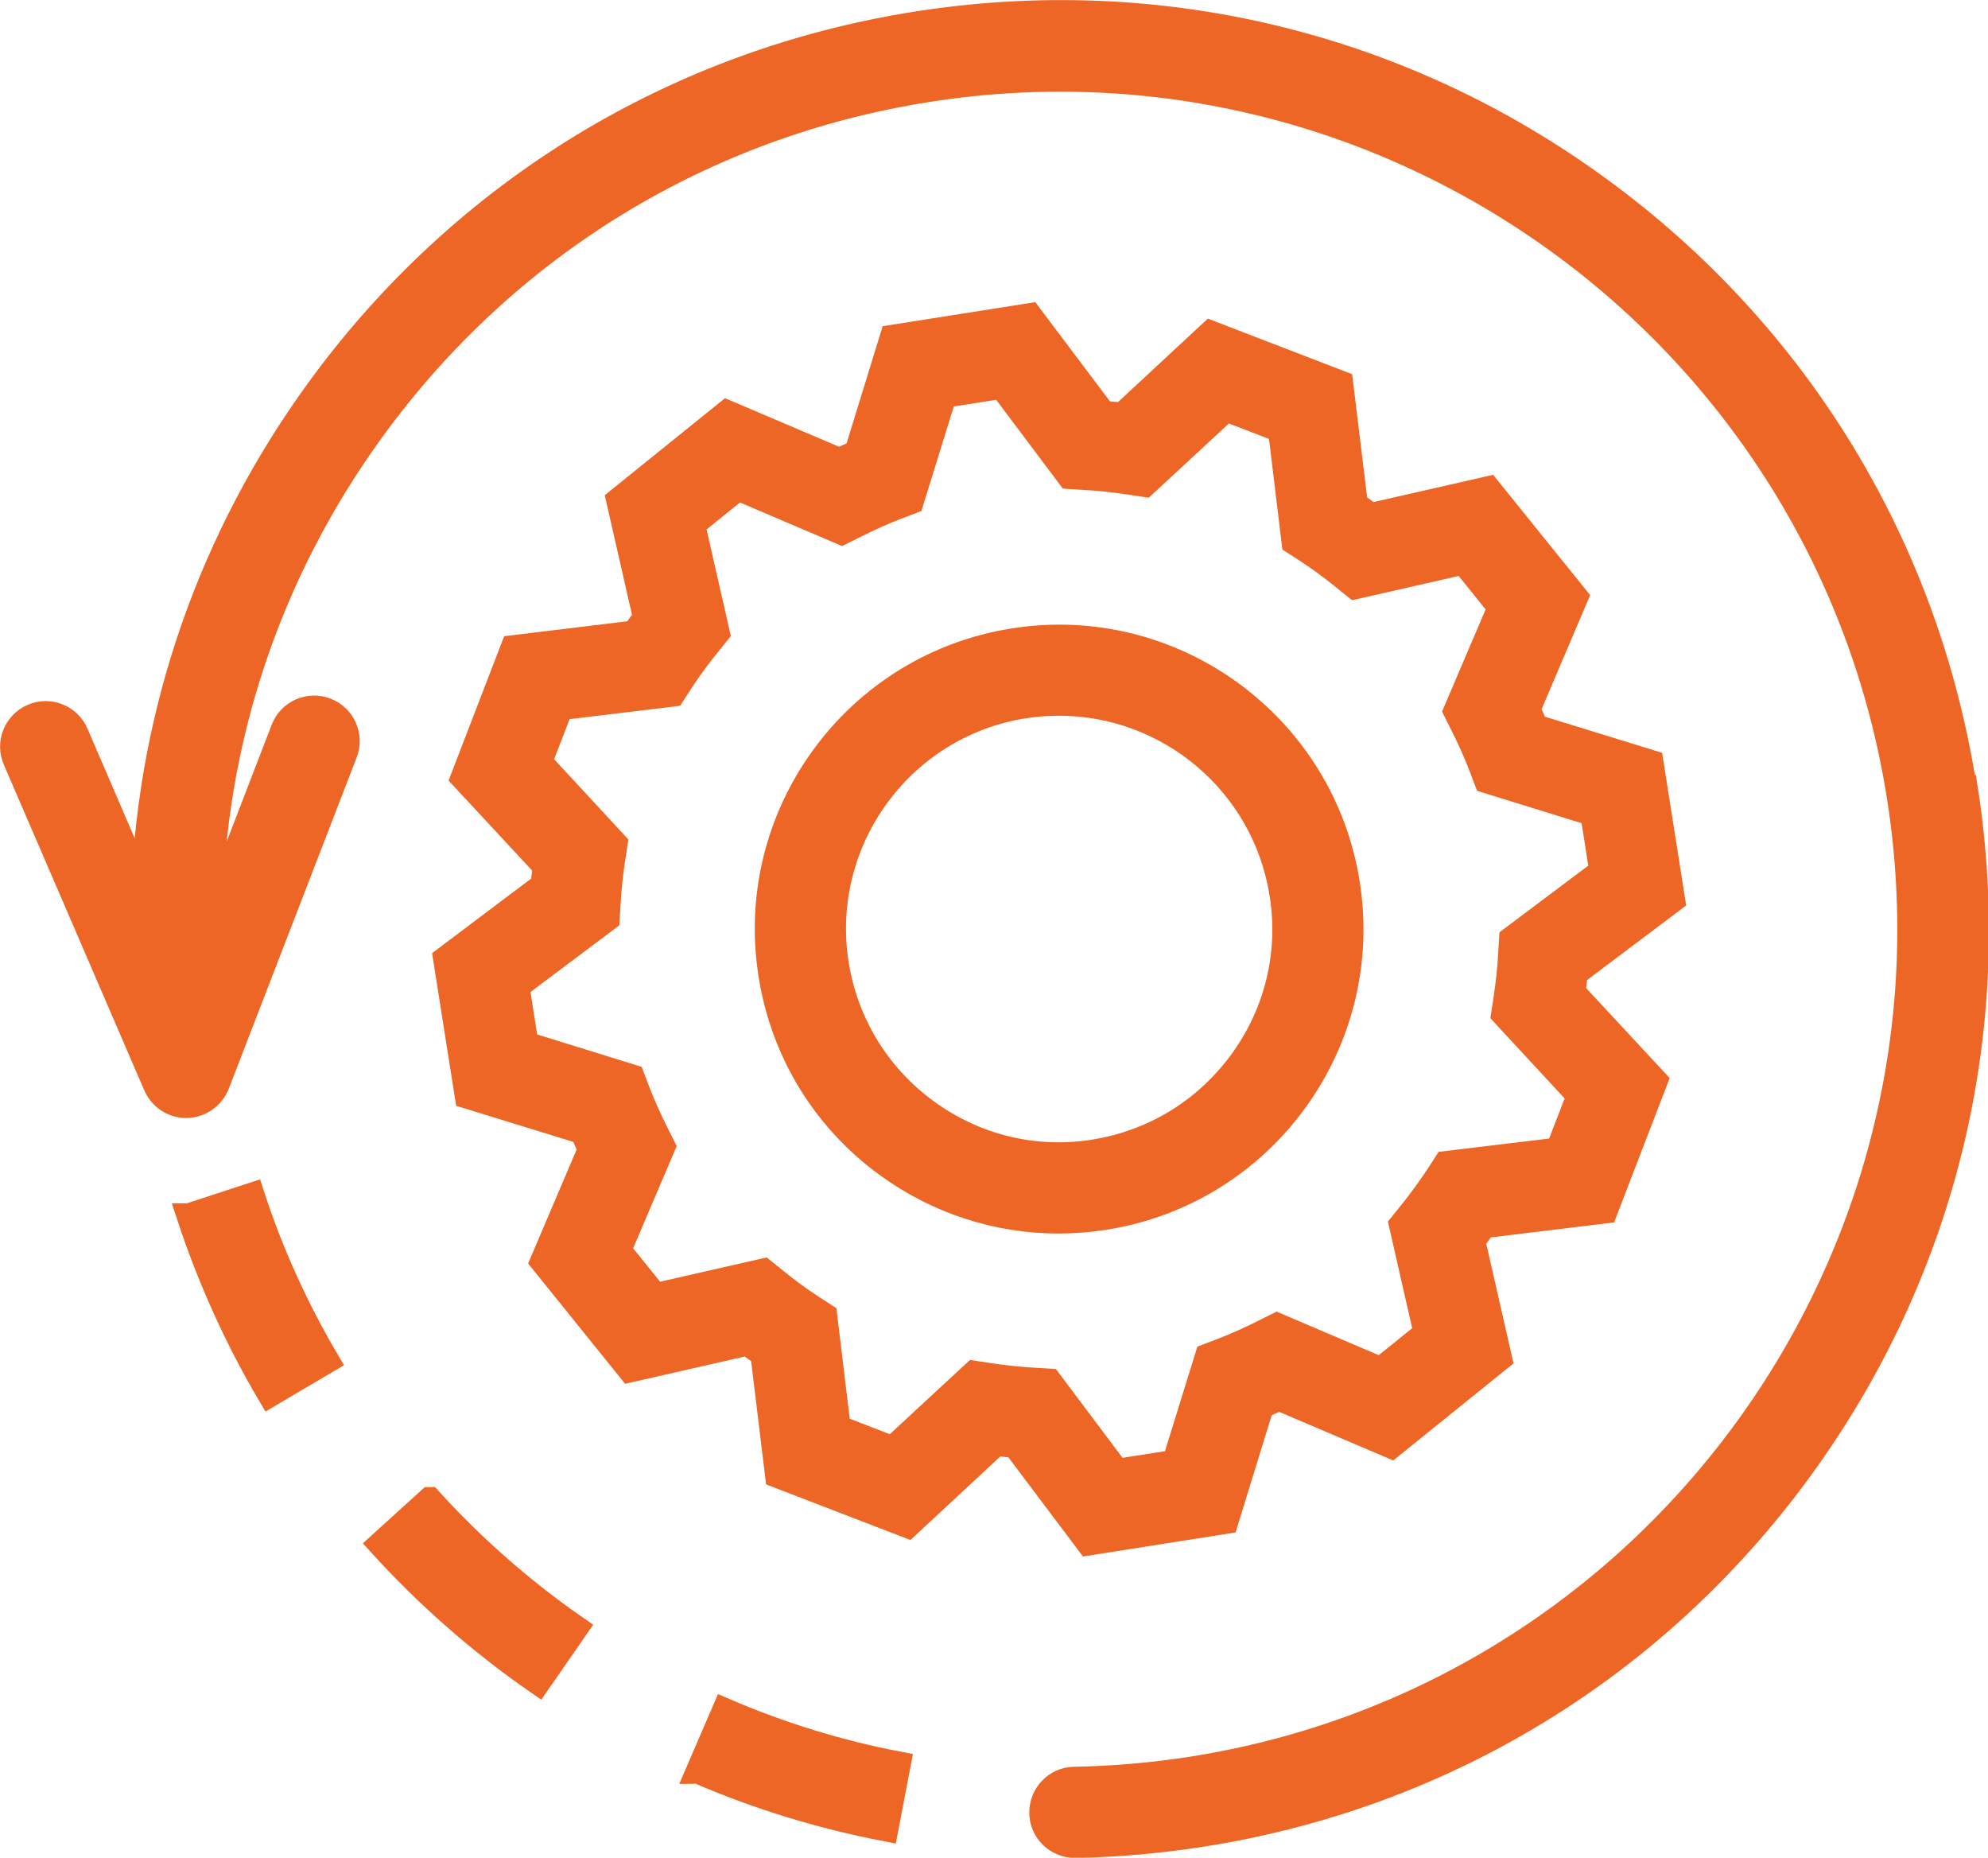
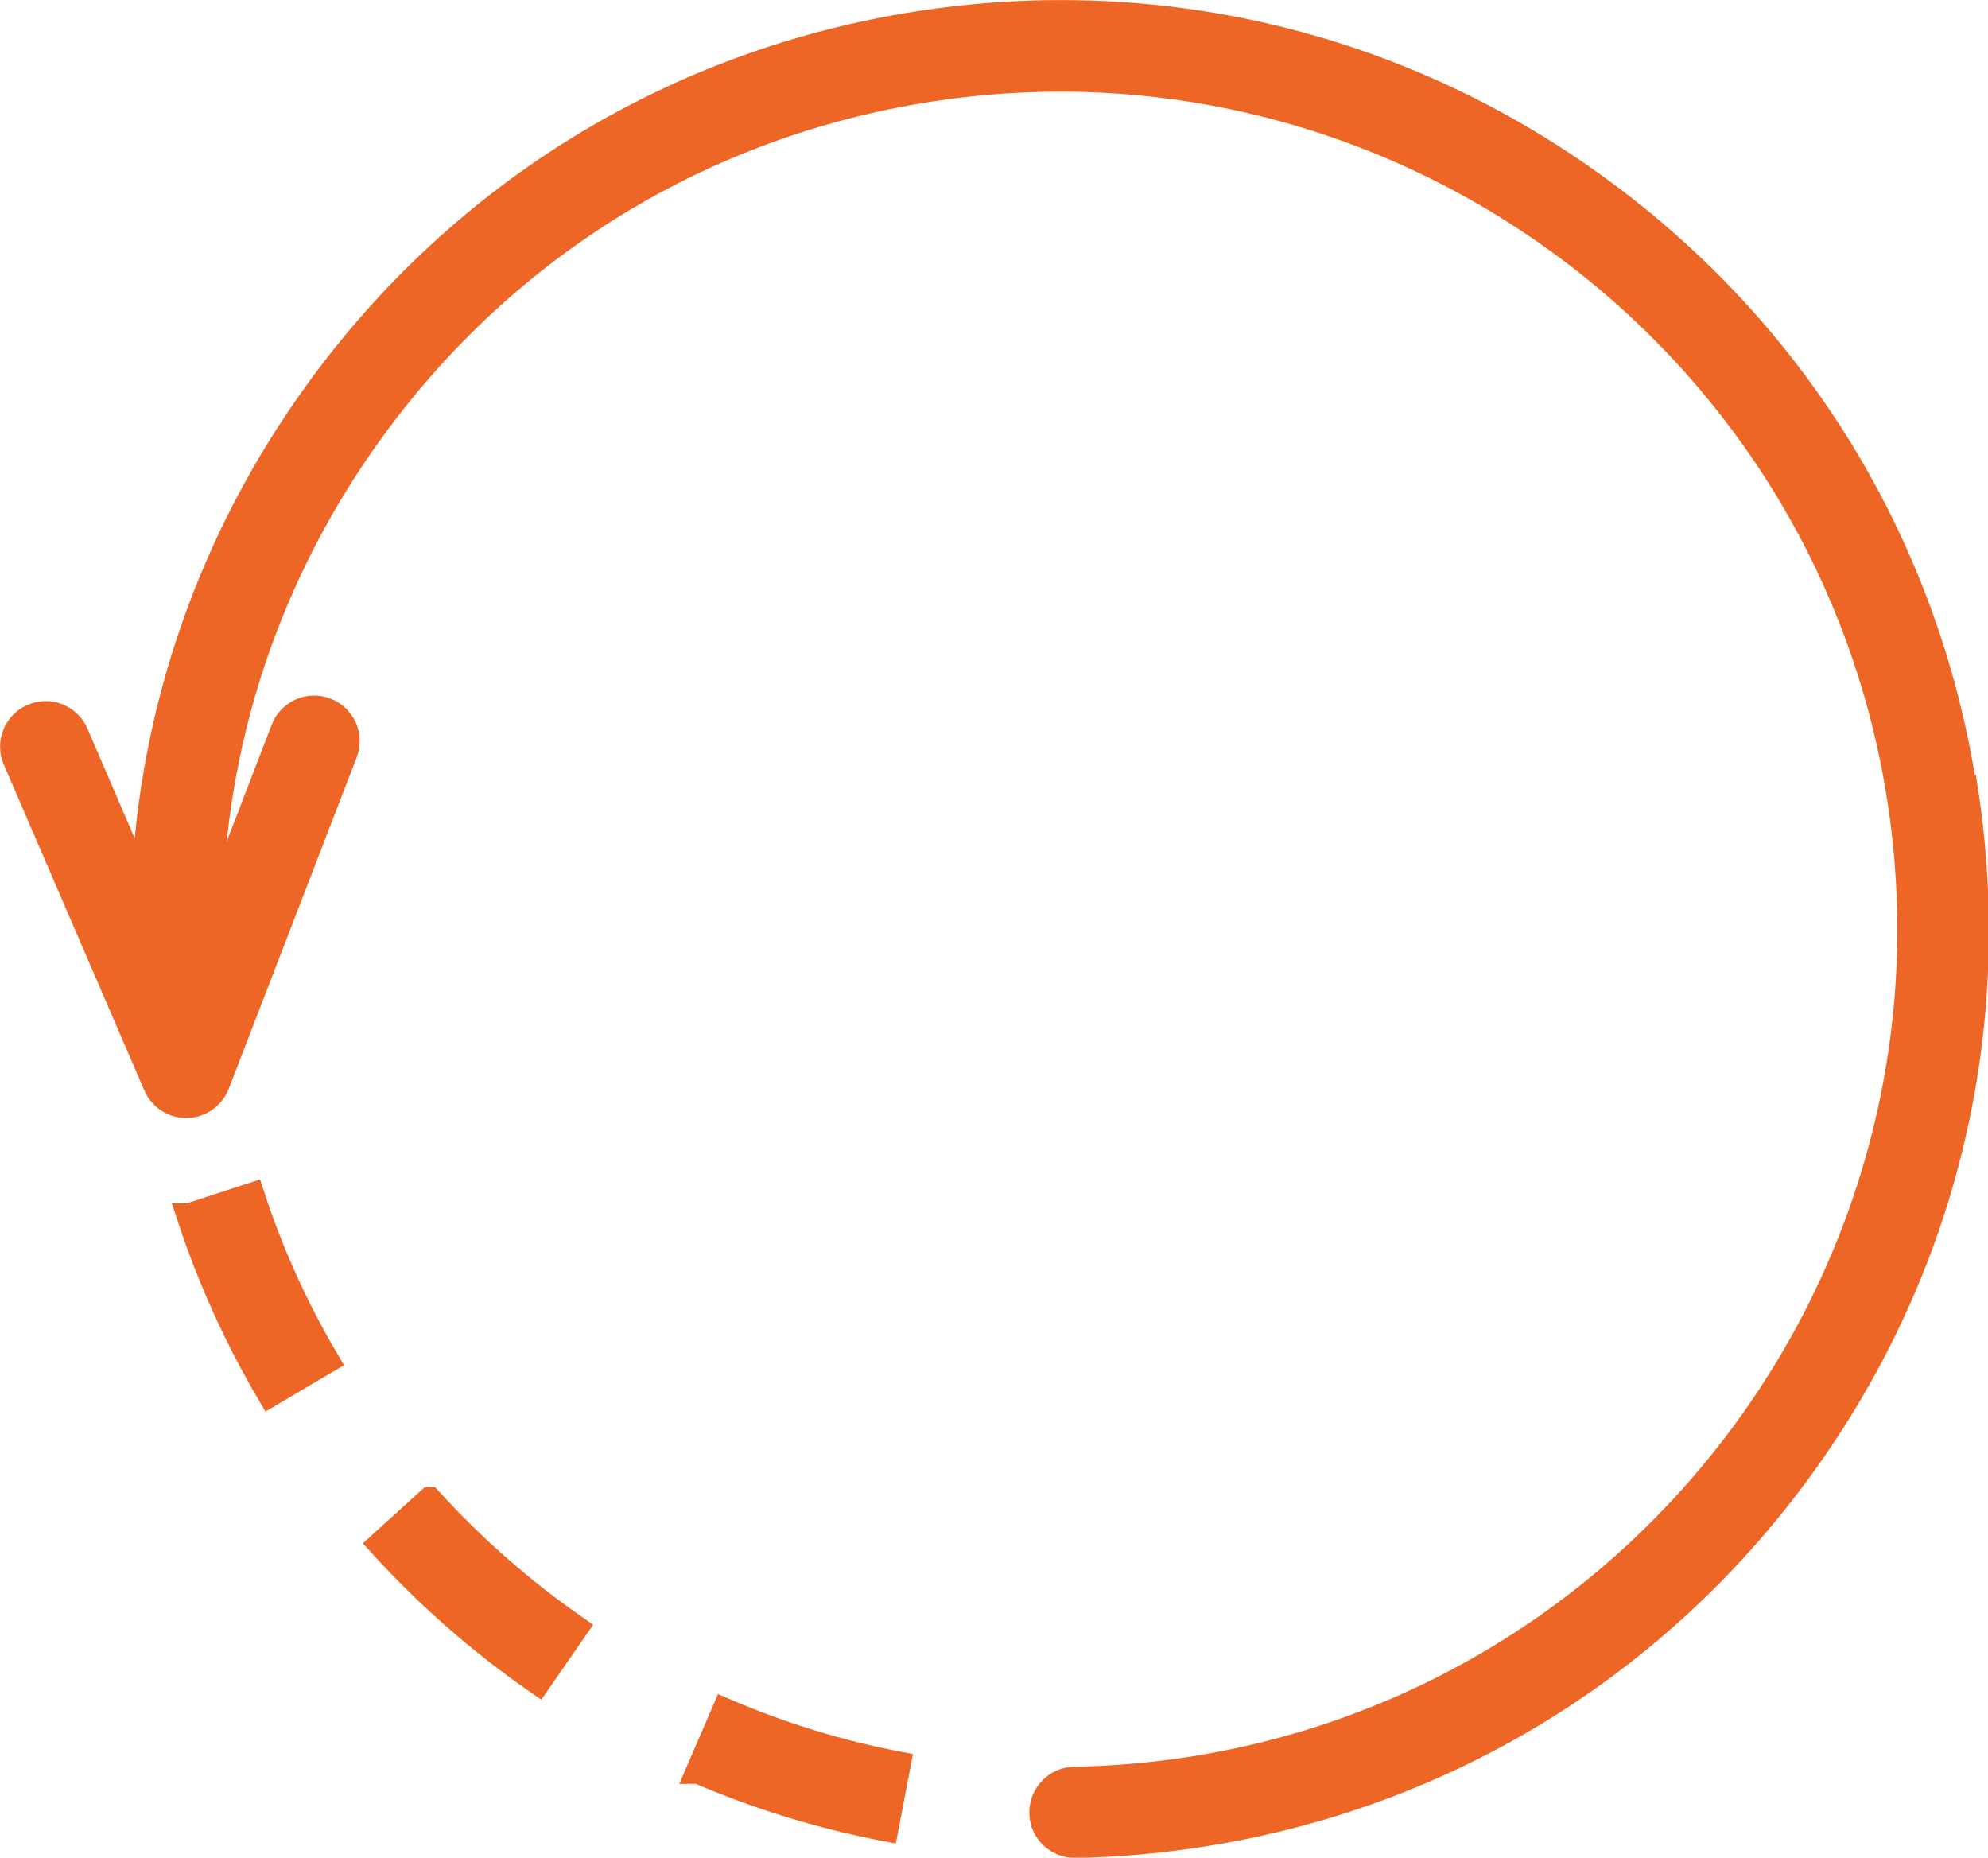
<svg xmlns="http://www.w3.org/2000/svg" xmlns:xlink="http://www.w3.org/1999/xlink" id="Layer_2" viewBox="0 0 82.26 76.85">
  <defs>
    <style> .cls-1 { fill: #ed6625; stroke: #ed6625; stroke-miterlimit: 10; } </style>
    <symbol id="New_Symbol" data-name="New Symbol" viewBox="0 0 82.26 76.85">
      <g>
-         <path class="cls-1" d="M55.77,36.56c-1.03-6.59-7.23-11.11-13.82-10.07-6.59,1.03-11.11,7.23-10.07,13.82.5,3.19,2.21,6,4.82,7.9,2.09,1.52,4.56,2.32,7.1,2.32.63,0,1.26-.05,1.9-.15,6.59-1.03,11.11-7.23,10.07-13.82ZM45.27,47.64c-2.46.39-4.92-.21-6.93-1.68-2.01-1.47-3.33-3.63-3.72-6.09-.8-5.08,2.69-9.86,7.76-10.65.49-.08.97-.11,1.45-.11,4.51,0,8.48,3.29,9.2,7.88.39,2.46-.21,4.92-1.68,6.93-1.47,2.01-3.63,3.33-6.09,3.72Z" />
        <path class="cls-1" d="M81.29,32.56c-1.57-10.01-6.94-18.8-15.13-24.77C57.98,1.82,47.96-.6,37.95.97c-10.01,1.57-18.8,6.94-24.77,15.13-4.46,6.12-6.94,13.27-7.25,20.67l-2.77-6.43c-.3-.7-1.12-1.03-1.82-.72-.7.3-1.03,1.12-.72,1.82l5.81,13.47c.22.51.72.84,1.27.84,0,0,.02,0,.03,0,.56-.01,1.06-.36,1.27-.89l5.29-13.7c.28-.71-.08-1.52-.79-1.79-.71-.28-1.52.08-1.79.79l-3.01,7.81c.08-7.24,2.4-14.26,6.75-20.23,5.53-7.59,13.68-12.57,22.96-14.02,19.15-3,37.17,10.13,40.17,29.28,3,19.15-10.13,37.17-29.28,40.17-1.6.25-3.24.39-4.85.42-.77.01-1.37.65-1.36,1.41.01.76.63,1.36,1.39,1.36,0,0,.02,0,.03,0,1.74-.03,3.5-.19,5.23-.46,10.01-1.57,18.8-6.94,24.77-15.13,5.97-8.19,8.39-18.2,6.82-28.21Z" />
        <path class="cls-1" d="M28.88,73.29c2.5,1.08,5.13,1.88,7.79,2.39l.52-2.72c-2.47-.47-4.9-1.22-7.22-2.22l-1.1,2.55Z" />
        <path class="cls-1" d="M17.77,62.02l-2.05,1.86c1.95,2.15,4.15,4.08,6.55,5.74l1.58-2.28c-2.22-1.54-4.26-3.33-6.07-5.32Z" />
        <path class="cls-1" d="M7.8,50.28c.85,2.59,1.98,5.09,3.36,7.43l2.39-1.41c-1.28-2.17-2.33-4.48-3.11-6.88l-2.63.86Z" />
-         <path class="cls-1" d="M50.74,62.95l1.47-4.77c.24-.1.48-.21.71-.32l4.65,1.98,4.5-3.63-1.11-4.87c.15-.2.3-.41.45-.62l5.02-.61,2.08-5.4-3.4-3.66c.03-.26.06-.52.08-.77l4.04-3.04-.9-5.71-4.77-1.47c-.1-.24-.21-.48-.32-.71l1.98-4.65-3.63-4.5-4.87,1.11c-.2-.15-.41-.31-.62-.45l-.61-5.02-5.4-2.08-3.66,3.4c-.26-.03-.52-.06-.77-.08l-3.04-4.04-5.71.9-1.47,4.77c-.24.1-.48.21-.71.32l-4.65-1.98-4.5,3.63,1.11,4.87c-.15.2-.31.41-.45.62l-5.02.61-2.08,5.4,3.4,3.66c-.03.26-.06.52-.08.77l-4.04,3.04.9,5.71,4.77,1.47c.1.24.21.48.32.71l-1.98,4.65,3.63,4.5,4.87-1.11c.2.15.41.31.62.45l.61,5.02,5.4,2.08,3.66-3.4c.26.03.52.06.77.08l3.04,4.04,5.71-.9ZM42.79,57.08c-.61-.03-1.22-.1-1.83-.19l-.66-.1-3.37,3.12-2.23-.86-.56-4.64-.54-.35c-.51-.33-1.01-.7-1.48-1.08l-.52-.42-4.48,1.02-1.5-1.86,1.83-4.29-.29-.58c-.27-.54-.53-1.11-.75-1.68l-.24-.63-4.39-1.36-.37-2.36,3.73-2.8.04-.64c.03-.61.1-1.22.19-1.83l.1-.66-3.12-3.37.86-2.23,4.64-.56.35-.54c.33-.51.7-1.01,1.08-1.48l.42-.52-1.02-4.48,1.86-1.5,4.29,1.83.58-.29c.54-.27,1.11-.53,1.68-.75l.63-.24,1.36-4.39,2.36-.37,2.8,3.73.64.04c.61.03,1.22.1,1.83.19l.66.1,3.37-3.12,2.23.86.56,4.64.54.35c.51.33,1.01.7,1.48,1.08l.52.42,4.48-1.02,1.5,1.86-1.83,4.29.29.58c.27.54.53,1.11.75,1.68l.24.63,4.39,1.36.37,2.36-3.73,2.8-.04.64c-.03.61-.1,1.22-.19,1.83l-.1.66,3.12,3.37-.86,2.23-4.64.56-.35.54c-.34.51-.7,1.01-1.08,1.48l-.42.52,1.02,4.48-1.86,1.5-4.29-1.83-.58.29c-.54.27-1.11.53-1.68.75l-.63.24-1.36,4.39-2.36.37-2.8-3.73-.64-.04Z" />
      </g>
    </symbol>
  </defs>
  <g id="Layer_1-2" data-name="Layer_1">
    <use width="82.26" height="76.85" xlink:href="#New_Symbol" />
  </g>
</svg>